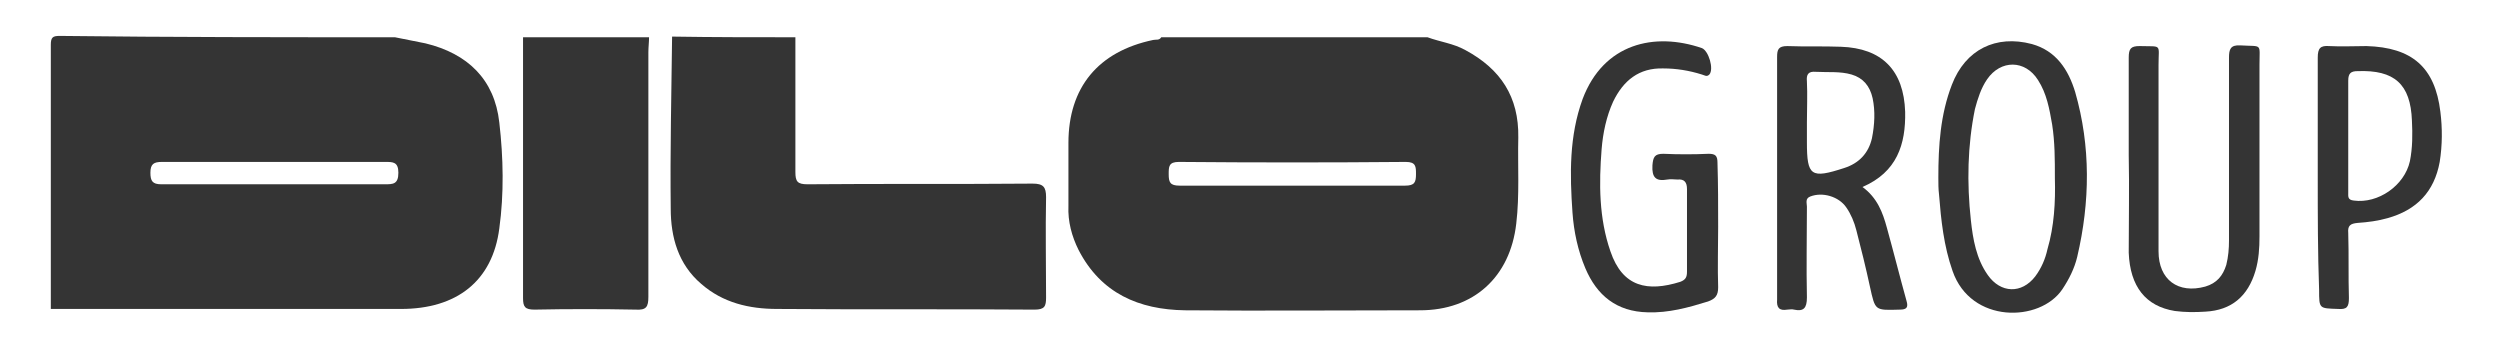
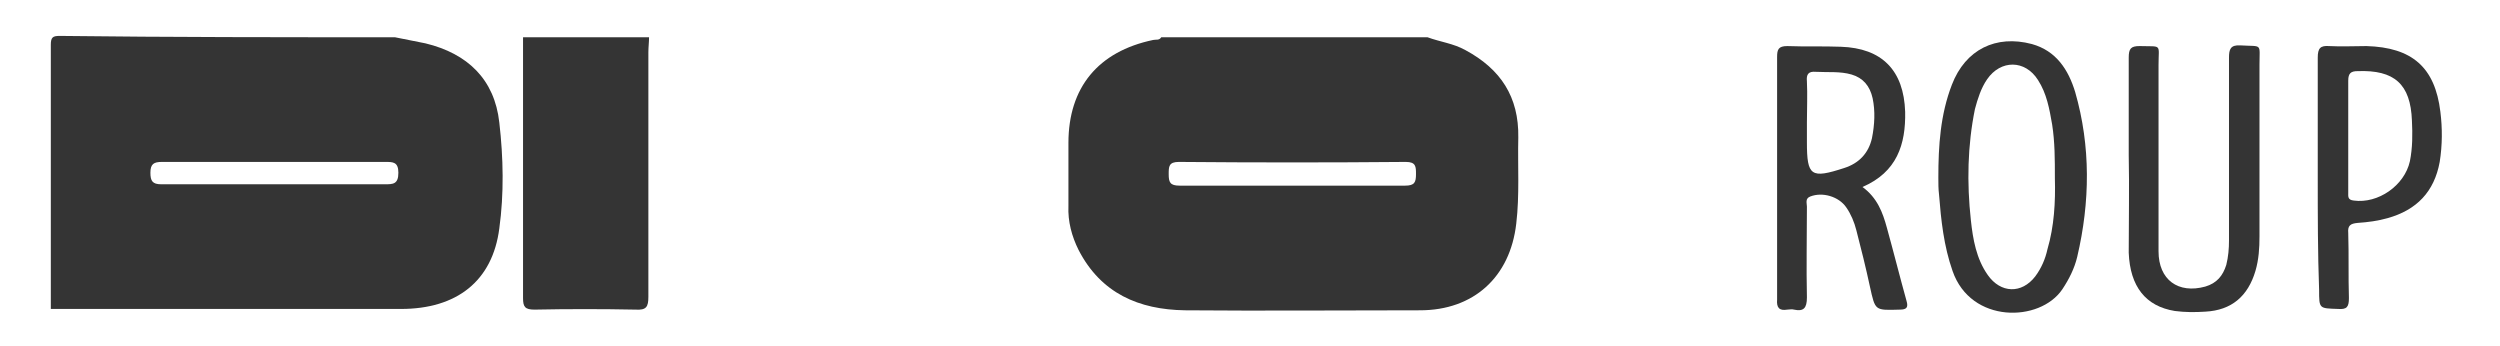
<svg xmlns="http://www.w3.org/2000/svg" version="1.1" id="Layer_1" x="0px" y="0px" viewBox="0 0 369 51" style="enable-background:new 0 0 369 51;" xml:space="preserve">
  <style type="text/css">
	.st0{fill:#343434;}
</style>
  <g id="JOicGB_1_">
    <g>
      <path class="st0" d="M58.3,5.5c1.5,0.3,3,0.6,4.5,0.9c6.2,1.5,10.2,5.3,10.9,11.7c0.6,5.2,0.7,10.5,0,15.6    c-1,7.8-6.3,11.9-14.5,11.9c-11.8,0-23.6,0-35.4,0c-5.4,0-10.9,0-16.3,0c0-13,0-26,0-39c0-1.1,0.3-1.3,1.3-1.3    C25.2,5.5,41.7,5.5,58.3,5.5z M40.3,27.2c5.5,0,11,0,16.5,0c1.2,0,2,0,2-1.7c0-1.6-0.8-1.6-1.9-1.6c-11,0-22,0-33,0    c-1.2,0-1.7,0.3-1.7,1.6c0,1.2,0.3,1.7,1.6,1.7C29.3,27.2,34.8,27.2,40.3,27.2z" />
      <path class="st0" d="M210.7,5.5c1.9,0.7,3.8,0.9,5.6,1.9c5.2,2.8,7.9,6.9,7.8,12.9c-0.1,4.2,0.2,8.5-0.3,12.7    c-0.9,7.9-6.3,12.8-14.2,12.8c-11.6,0-23.1,0.1-34.7,0c-6.8-0.1-12.4-2.5-15.7-8.9c-1-2-1.6-4.2-1.5-6.5c0-3.1,0-6.2,0-9.3    c0-8.2,4.4-13.5,12.5-15.2c0.4-0.1,0.9,0.1,1.2-0.4C184.5,5.5,197.6,5.5,210.7,5.5z M190.9,27.4c5.5,0,11,0,16.5,0    c1.4,0,1.6-0.5,1.6-1.7c0-1.1,0-1.8-1.5-1.8c-11.2,0.1-22.3,0.1-33.5,0c-1.5,0-1.5,0.7-1.5,1.8c0,1.2,0.2,1.7,1.6,1.7    C179.7,27.4,185.3,27.4,190.9,27.4z" />
-       <path class="st0" d="M117.4,5.5c0,6.6,0,13.3,0,19.9c0,1.4,0.3,1.8,1.8,1.8c11.1-0.1,22.1,0,33.2-0.1c1.6,0,2,0.5,2,2    c-0.1,4.9,0,9.9,0,14.8c0,1.3-0.2,1.8-1.7,1.8c-12.7-0.1-25.3,0-38-0.1c-4.1,0-8-0.9-11.2-3.7c-3.4-2.9-4.5-6.9-4.5-11.1    c-0.1-8.5,0.1-16.9,0.2-25.4C105.3,5.5,111.4,5.5,117.4,5.5z" />
      <path class="st0" d="M95.8,5.5c0,0.7-0.1,1.5-0.1,2.2c0,12,0,24.1,0,36.1c0,1.5-0.3,2-1.9,1.9c-5-0.1-10-0.1-14.9,0    c-1.4,0-1.7-0.4-1.7-1.7c0-12.8,0-25.7,0-38.5C83.4,5.5,89.6,5.5,95.8,5.5z" />
      <path class="st0" d="M274.9,27.6c2.2,1.6,3,3.8,3.6,6c1,3.6,1.9,7.2,2.9,10.8c0.3,1,0,1.3-1,1.3c-3.7,0.1-3.6,0.2-4.4-3.4    c-0.6-2.8-1.3-5.6-2-8.3c-0.3-1.2-0.8-2.4-1.5-3.4c-1.1-1.6-3.5-2.3-5.3-1.6c-0.8,0.3-0.5,1-0.5,1.5c0,4.5-0.1,8.9,0,13.4    c0,1.6-0.5,2.1-1.9,1.8c-0.3-0.1-0.7,0-1,0c-1.2,0.2-1.6-0.3-1.5-1.5c0-11.9,0-23.8,0-35.8c0-1.1,0.2-1.6,1.5-1.6    c2.6,0.1,5.3,0,7.9,0.1c6.1,0.2,9.3,3.5,9.5,9.6C281.3,21.3,280,25.4,274.9,27.6z M266.7,18.1c0,1,0,1.9,0,2.9    c0,5,0.6,5.4,5.5,3.8c2.2-0.7,3.6-2.2,4.1-4.4c0.4-2,0.5-4,0.1-5.9c-0.4-1.8-1.4-3-3.1-3.5c-1.7-0.5-3.5-0.3-5.3-0.4    c-1.1-0.1-1.4,0.4-1.3,1.4C266.8,14,266.7,16.1,266.7,18.1z" />
      <path class="st0" d="M286.1,26.2c0-4.7,0.3-9.3,2-13.7c2-5.2,6.5-7.4,11.8-6c3.6,1,5.4,3.8,6.4,7.1c2.3,8,2.2,16.2,0.3,24.3    c-0.4,1.7-1.2,3.3-2.2,4.8c-3.3,4.9-13.5,5.1-16.2-2.7c-1.3-3.7-1.7-7.5-2-11.3C286.1,27.9,286.1,27.1,286.1,26.2z M303.3,26.3    c0-2.8,0-5.3-0.4-7.9c-0.4-2.3-0.8-4.6-2.1-6.6c-1.9-3-5.5-3-7.5-0.1c-0.9,1.3-1.4,2.9-1.8,4.4c-1.1,5.4-1.2,10.9-0.6,16.4    c0.3,2.8,0.8,5.7,2.5,8.1c1.9,2.7,5,2.8,7,0.2c0.9-1.2,1.5-2.6,1.8-4C303.2,33.4,303.4,29.8,303.3,26.3z" />
-       <path class="st0" d="M253.6,33.5c0,3-0.1,6,0,8.9c0,1.2-0.4,1.7-1.5,2.1c-2.9,0.9-5.8,1.7-8.9,1.6c-4.6-0.1-7.5-2.5-9.2-6.5    c-1.1-2.6-1.7-5.4-1.9-8.2c-0.4-5.7-0.5-11.3,1.5-16.8c3.1-8.2,10.6-9.9,17.6-7.5c1,0.4,1.8,3.1,1.1,3.9c-0.4,0.4-0.7,0.1-1.1,0    c-1.9-0.6-3.8-0.9-5.7-0.9c-3.6-0.1-5.9,1.8-7.4,4.9c-1,2.2-1.5,4.6-1.7,7c-0.4,5.1-0.4,10.2,1.3,15.1c1.8,5.3,5.5,6,10.3,4.5    c0.8-0.3,1-0.7,1-1.5c0-4.1,0-8.1,0-12.2c0-1-0.4-1.5-1.4-1.4c-0.5,0-1-0.1-1.5,0c-1.7,0.3-2.3-0.3-2.2-2.1    c0.1-1.2,0.3-1.7,1.6-1.7c2.2,0.1,4.5,0.1,6.7,0c1,0,1.3,0.3,1.3,1.3C253.6,27.2,253.6,30.3,253.6,33.5z" />
      <path class="st0" d="M314.2,22.9c0-4.8,0-9.6,0-14.4c0-1.3,0.3-1.7,1.6-1.7c3.4,0.1,2.8-0.4,2.8,2.8c0,9.2,0,18.3,0,27.5    c0,4.2,2.9,6.3,6.9,5.2c1.7-0.5,2.6-1.6,3.1-3.2c0.3-1.2,0.4-2.4,0.4-3.6c0-9,0-18,0-27c0-1.2,0.2-1.9,1.7-1.8    c3.3,0.2,2.8-0.4,2.8,2.9c0,8.4,0,16.9,0,25.3c0,1.7-0.1,3.4-0.6,5.1c-1.1,3.7-3.5,5.8-7.4,6c-1.5,0.1-3,0.1-4.5-0.1    c-4.3-0.7-6.6-3.6-6.8-8.6C314.2,32.5,314.3,27.7,314.2,22.9C314.3,22.9,314.3,22.9,314.2,22.9z" />
      <path class="st0" d="M342.1,26.2c0-5.9,0-11.8,0-17.7c0-1.4,0.4-1.8,1.7-1.7c1.8,0.1,3.7,0,5.5,0c6.7,0.2,10.1,3.1,10.9,9.7    c0.3,2.4,0.3,4.9-0.1,7.4c-0.8,4.4-3.4,7.1-7.7,8.3c-1.4,0.4-2.9,0.6-4.4,0.7c-1.1,0.1-1.5,0.4-1.4,1.5c0.1,3.2,0,6.4,0.1,9.6    c0,1.3-0.3,1.7-1.6,1.6c-2.8-0.1-2.8,0-2.8-2.8C342.1,37.3,342.1,31.8,342.1,26.2z M346.6,20.2c0,1.4,0,2.8,0,4.1    c0,1.4,0,2.8,0,4.1c0,0.6-0.1,1.1,0.8,1.2c3.6,0.5,7.5-2.2,8.3-5.8c0.4-2,0.4-4,0.3-6c-0.2-5.4-2.6-7.5-8-7.3    c-1,0-1.4,0.3-1.4,1.4C346.6,14.7,346.6,17.4,346.6,20.2z" />
    </g>
  </g>
</svg>